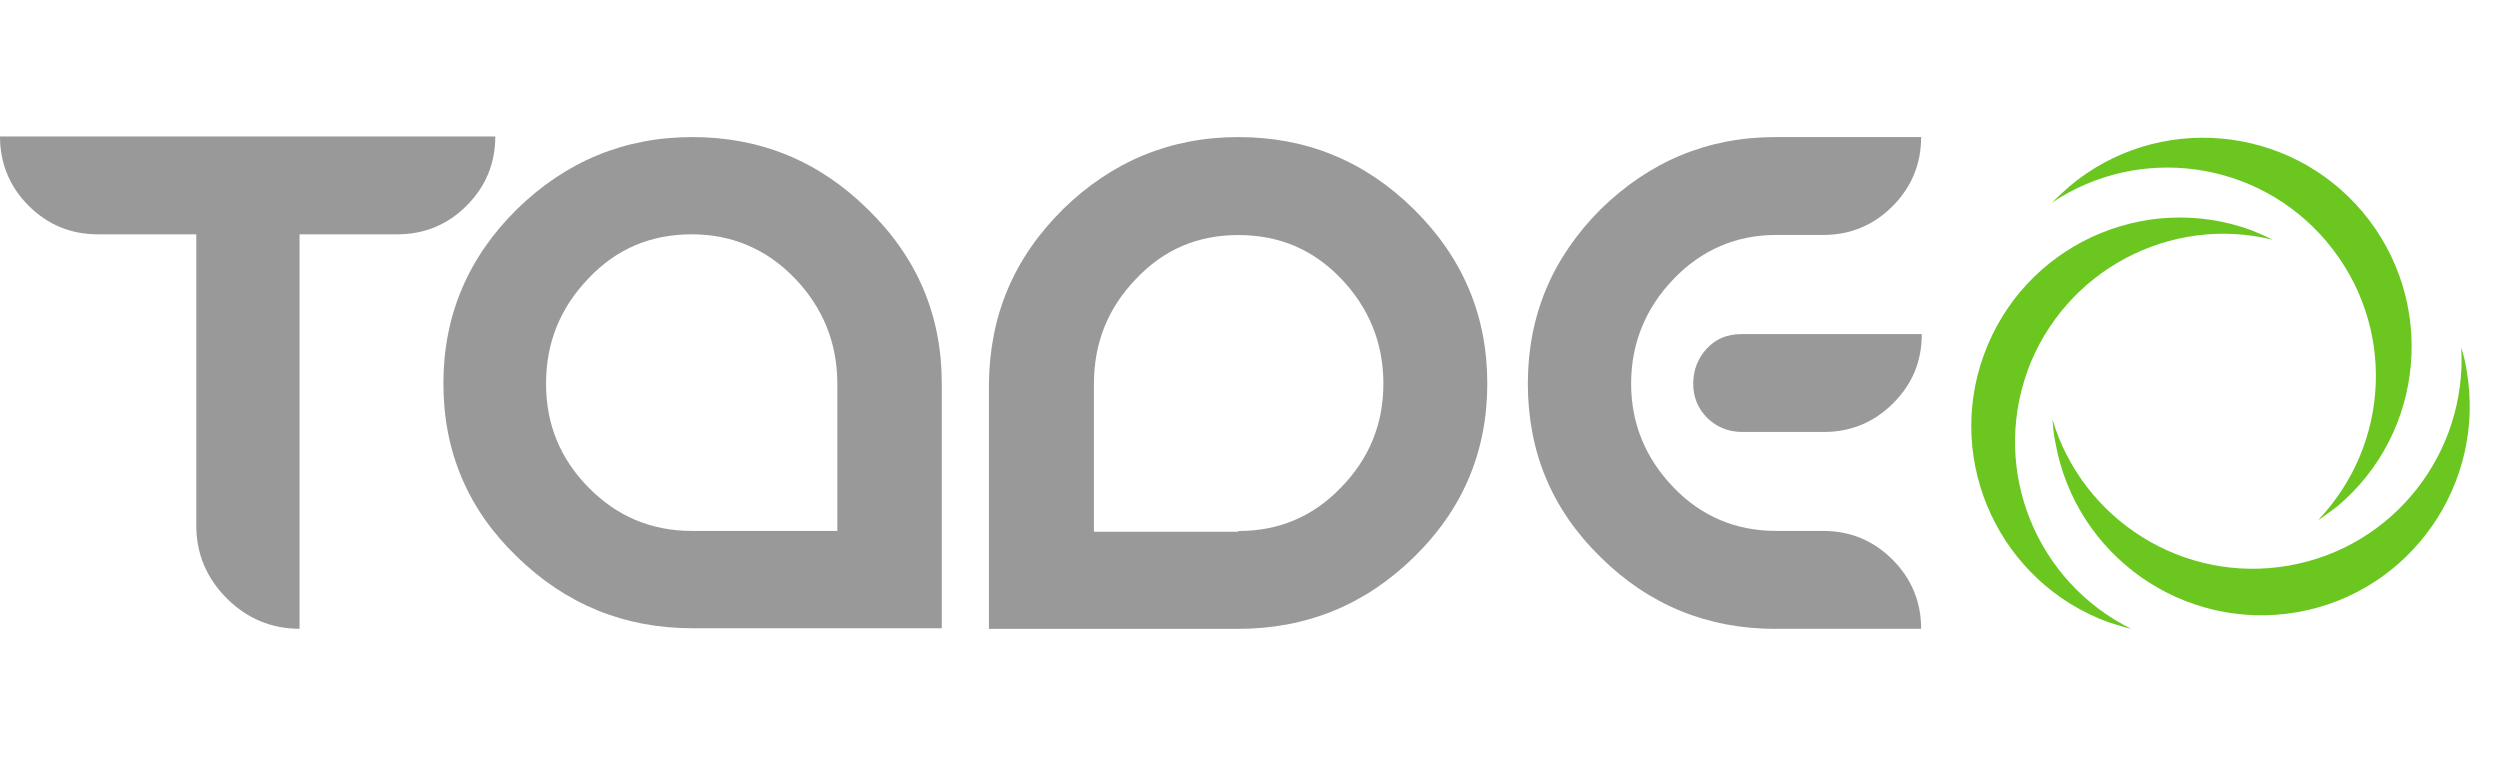
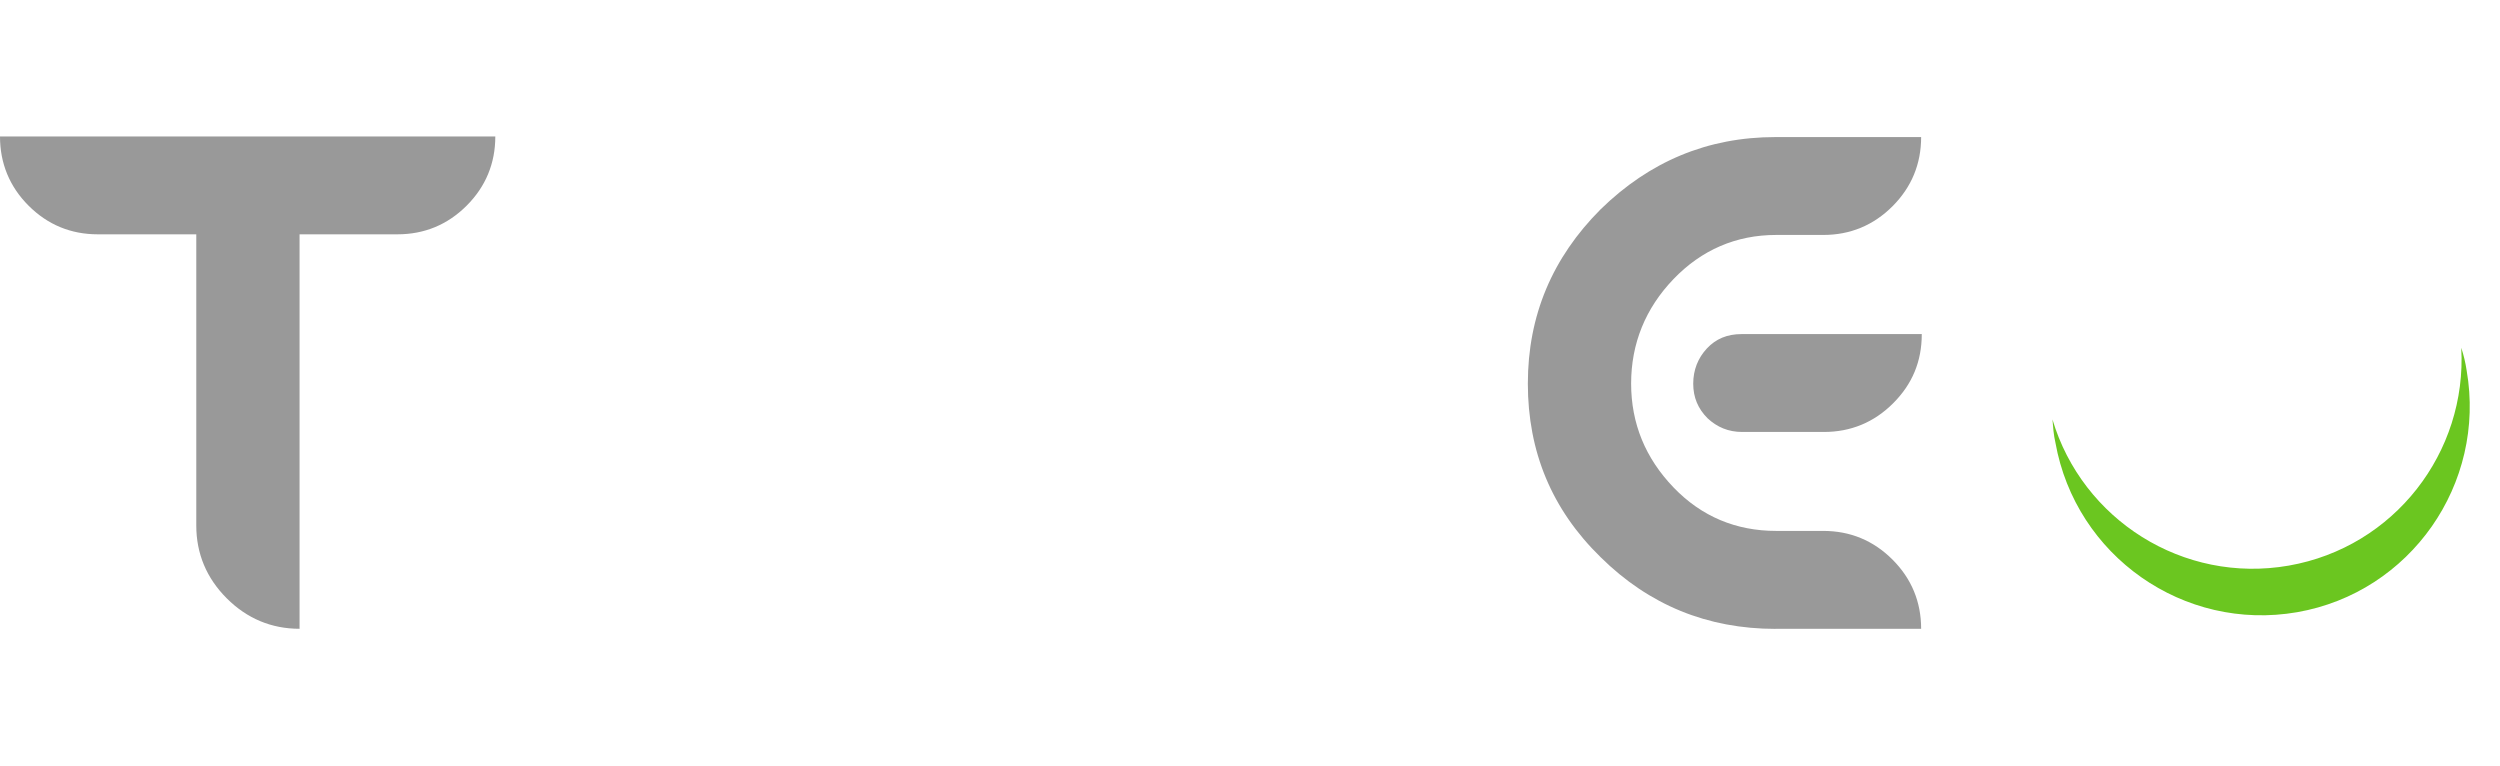
<svg xmlns="http://www.w3.org/2000/svg" id="Calque_1" data-name="Calque 1" viewBox="0 0 277.4 85">
  <defs>
    <style>
      .cls-1 {
        fill: #999;
      }

      .cls-1, .cls-2, .cls-3 {
        stroke-width: 0px;
      }

      .cls-2 {
        fill: none;
      }

      .cls-3 {
        fill: #6bc620;
      }
    </style>
  </defs>
  <g>
    <path class="cls-1" d="m54.96,15.14c0,2.98-1.06,5.56-3.18,7.68-2.12,2.12-4.7,3.18-7.68,3.18h-10.86v43.77c-3.11,0-5.83-1.13-8.08-3.38-2.25-2.25-3.38-4.97-3.38-8.08V26h-10.93c-2.98,0-5.56-1.06-7.68-3.18C1.06,20.71,0,18.12,0,15.14h54.96Z" />
-     <path class="cls-1" d="m104.5,42.56v27.15h-27.68c-7.55,0-14.04-2.65-19.47-7.95-5.43-5.23-8.15-11.66-8.15-19.2s2.72-13.97,8.15-19.34c5.43-5.3,11.92-8.01,19.47-8.01s14.04,2.65,19.47,8.01c5.5,5.36,8.21,11.79,8.21,19.34m-11.59,16.36v-16.36c0-4.5-1.59-8.41-4.7-11.66-3.11-3.24-6.95-4.9-11.46-4.9s-8.34,1.59-11.46,4.9c-3.11,3.24-4.7,7.09-4.7,11.66s1.59,8.34,4.7,11.52c3.11,3.18,6.95,4.83,11.46,4.83,0,0,16.16,0,16.16,0Z" />
-     <path class="cls-1" d="m117.94,23.22c5.43-5.3,11.92-8.01,19.47-8.01s14.04,2.65,19.47,8.01c5.43,5.36,8.15,11.79,8.15,19.34s-2.72,13.97-8.15,19.27-11.92,7.95-19.54,7.95h-27.61v-27.15c.07-7.62,2.78-14.04,8.21-19.4m19.47,35.69c4.5,0,8.28-1.59,11.39-4.83,3.11-3.18,4.7-7.02,4.7-11.52s-1.59-8.41-4.7-11.66-6.89-4.83-11.39-4.83-8.28,1.59-11.39,4.9c-3.11,3.24-4.64,7.09-4.64,11.66v16.36h16.03v-.07Z" />
    <path class="cls-1" d="m197.01,69.78c-7.55,0-14.04-2.65-19.4-7.95-5.43-5.3-8.08-11.72-8.08-19.27s2.72-13.97,8.08-19.34c5.43-5.3,11.85-8.01,19.4-8.01h16.16c0,2.98-1.06,5.56-3.18,7.68-2.12,2.12-4.7,3.18-7.68,3.18h-5.23c-4.44,0-8.28,1.66-11.39,4.9-3.11,3.24-4.7,7.15-4.7,11.59s1.59,8.28,4.7,11.52,6.95,4.83,11.39,4.83h5.23c2.98,0,5.56,1.06,7.68,3.18,2.12,2.12,3.18,4.7,3.18,7.68,0,0-16.16,0-16.16,0Zm-3.77-32.71h20c0,3.05-1.06,5.56-3.18,7.68-2.12,2.12-4.7,3.18-7.68,3.18h-9.07c-1.52,0-2.78-.53-3.84-1.52-1.06-1.06-1.59-2.32-1.59-3.84s.53-2.85,1.52-3.91c.99-1.06,2.25-1.59,3.84-1.59" />
-     <path class="cls-3" d="m224.96,41.17c4.11-11.19,15.89-17.35,27.22-14.57-.79-.4-1.59-.73-2.38-1.06-11.99-4.37-25.3,1.79-29.67,13.84-4.37,11.99,1.85,25.3,13.84,29.67.86.26,1.66.53,2.52.73-10.46-5.17-15.56-17.42-11.52-28.61Z" />
    <path class="cls-3" d="m253.96,62.76c-11.72,2.05-22.91-5.1-26.22-16.22.07.86.13,1.72.33,2.58,2.25,12.58,14.24,20.99,26.82,18.81,12.58-2.19,20.99-14.24,18.81-26.82-.13-.86-.33-1.72-.6-2.52.66,11.59-7.42,22.12-19.14,24.17Z" />
-     <path class="cls-3" d="m258.2,26.86c7.68,9.14,7.09,22.38-.99,30.86.73-.46,1.39-.99,2.12-1.52,9.8-8.21,11.06-22.85,2.85-32.65-8.21-9.8-22.85-11.06-32.58-2.85-.66.6-1.32,1.19-1.92,1.79,9.67-6.49,22.85-4.77,30.53,4.37Z" />
  </g>
-   <rect class="cls-2" y="-.01" width="277.4" height="85.01" />
</svg>